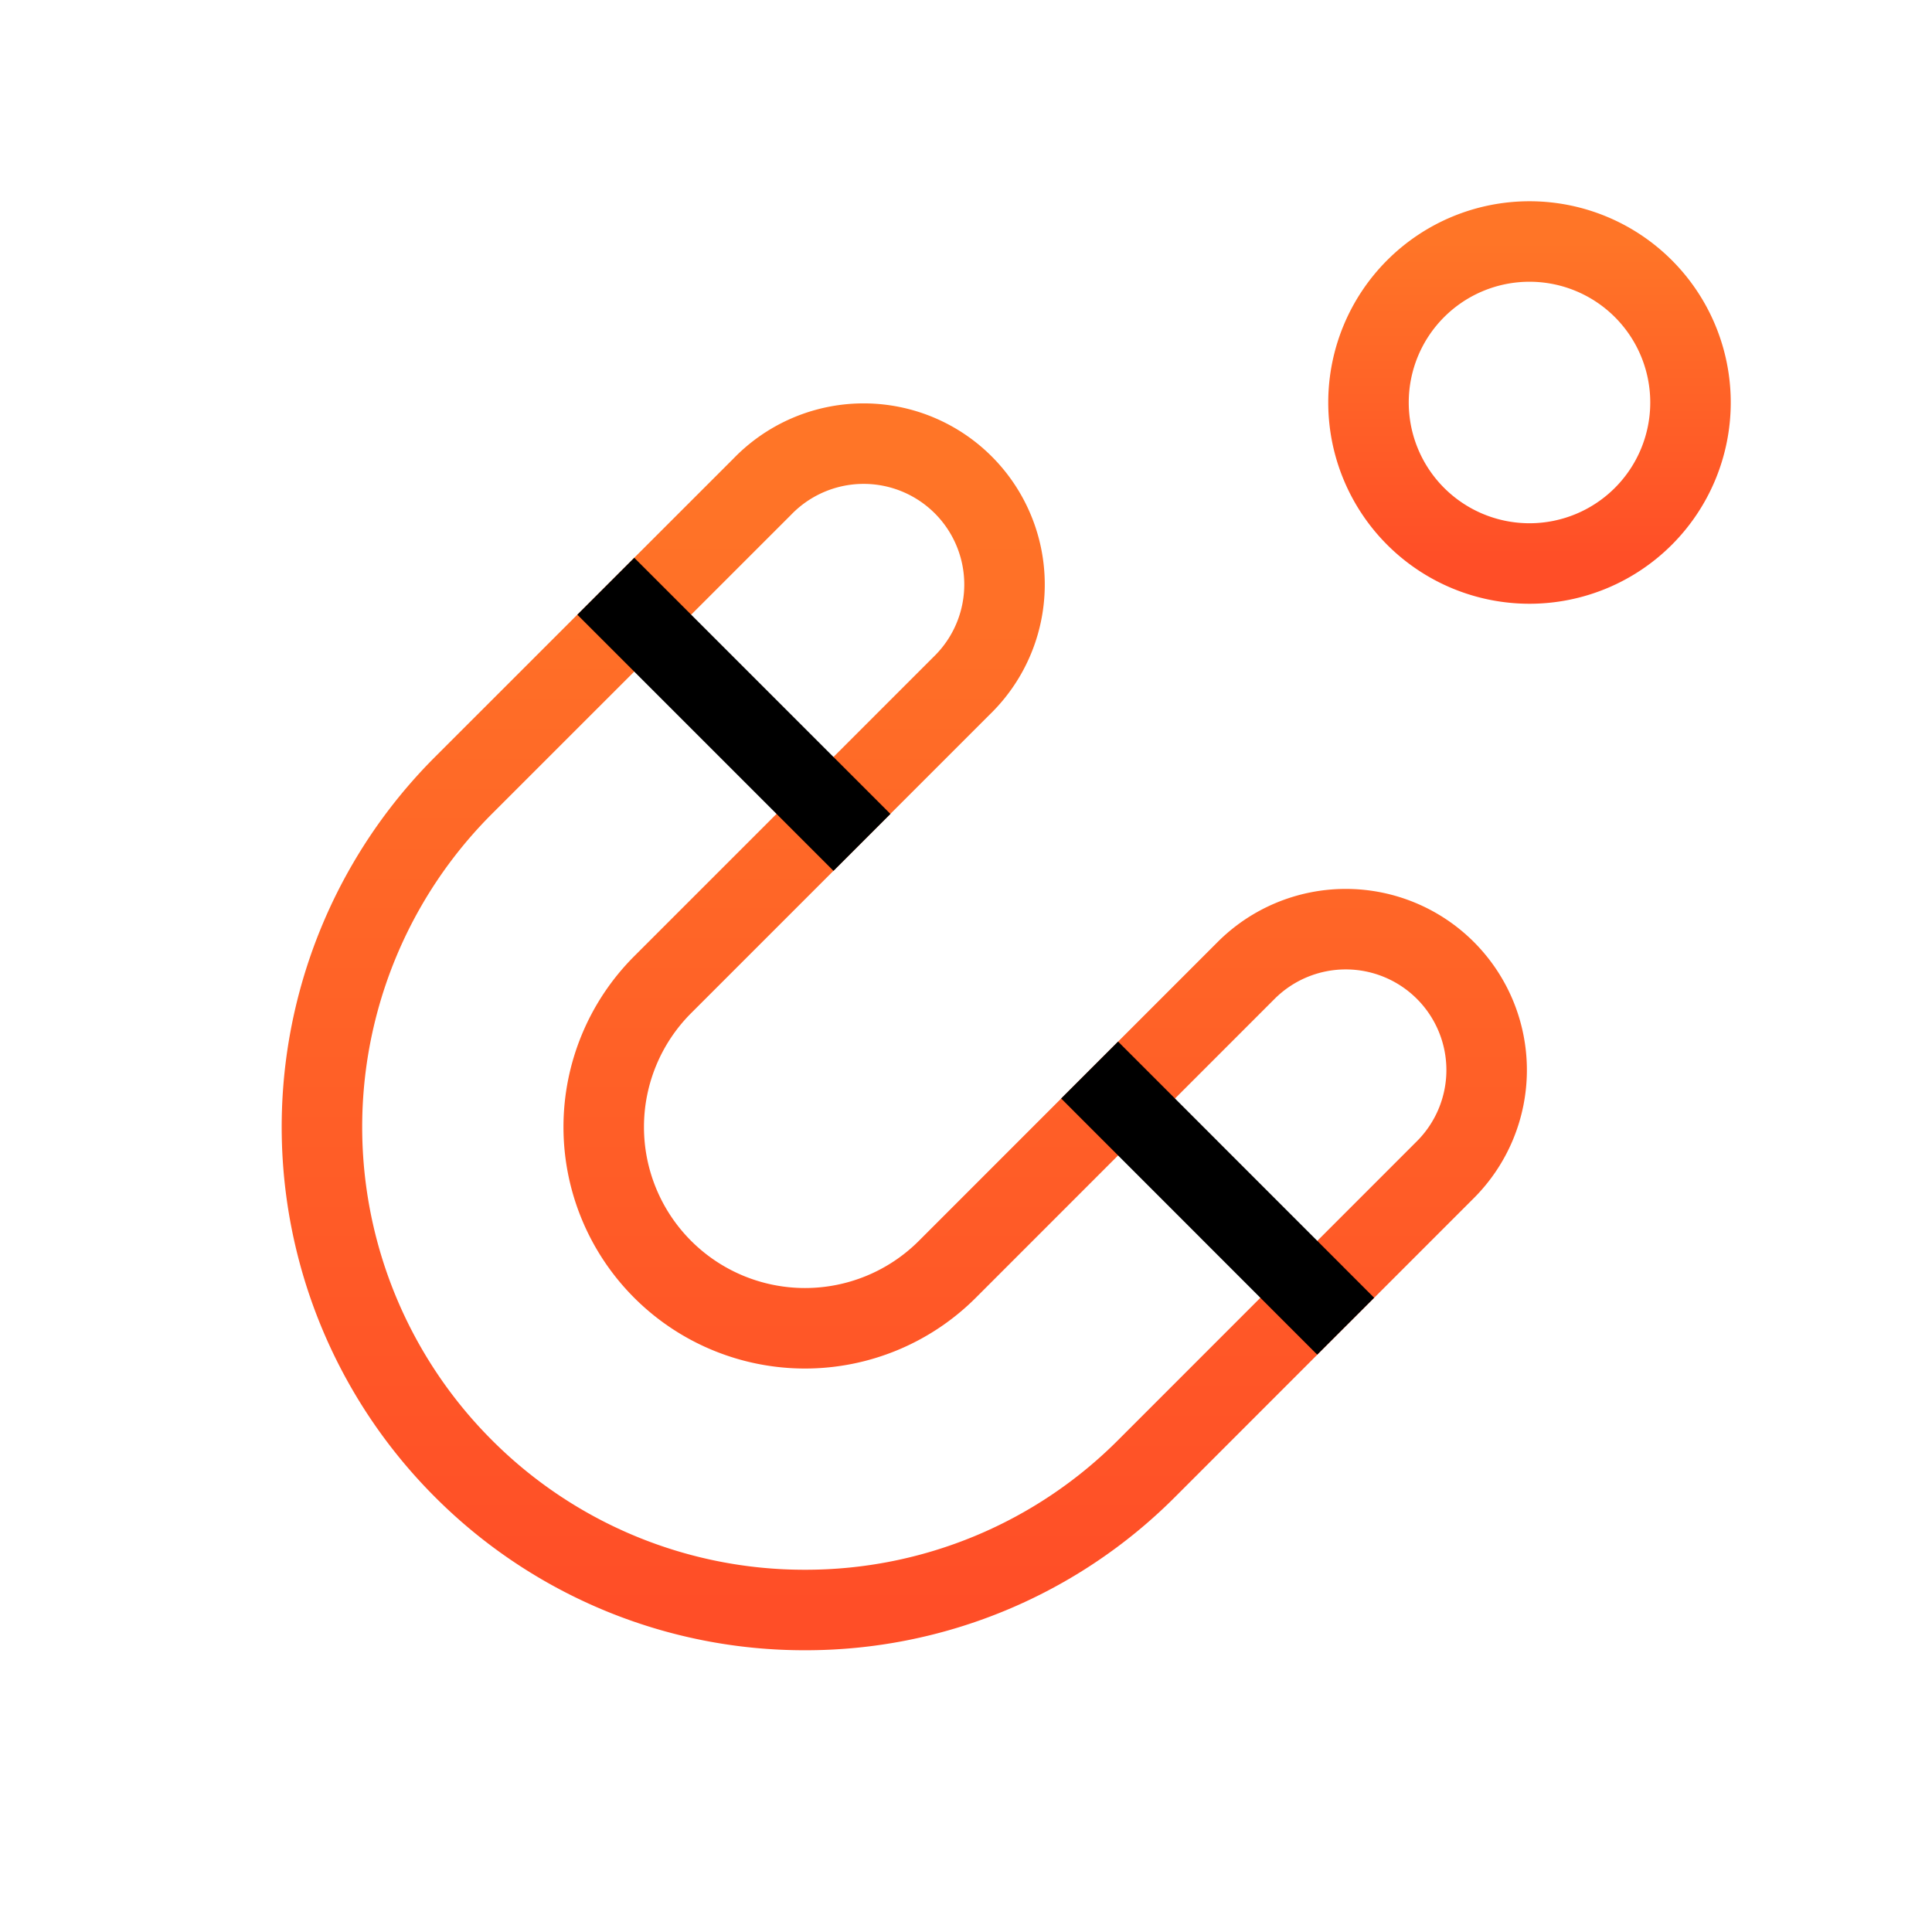
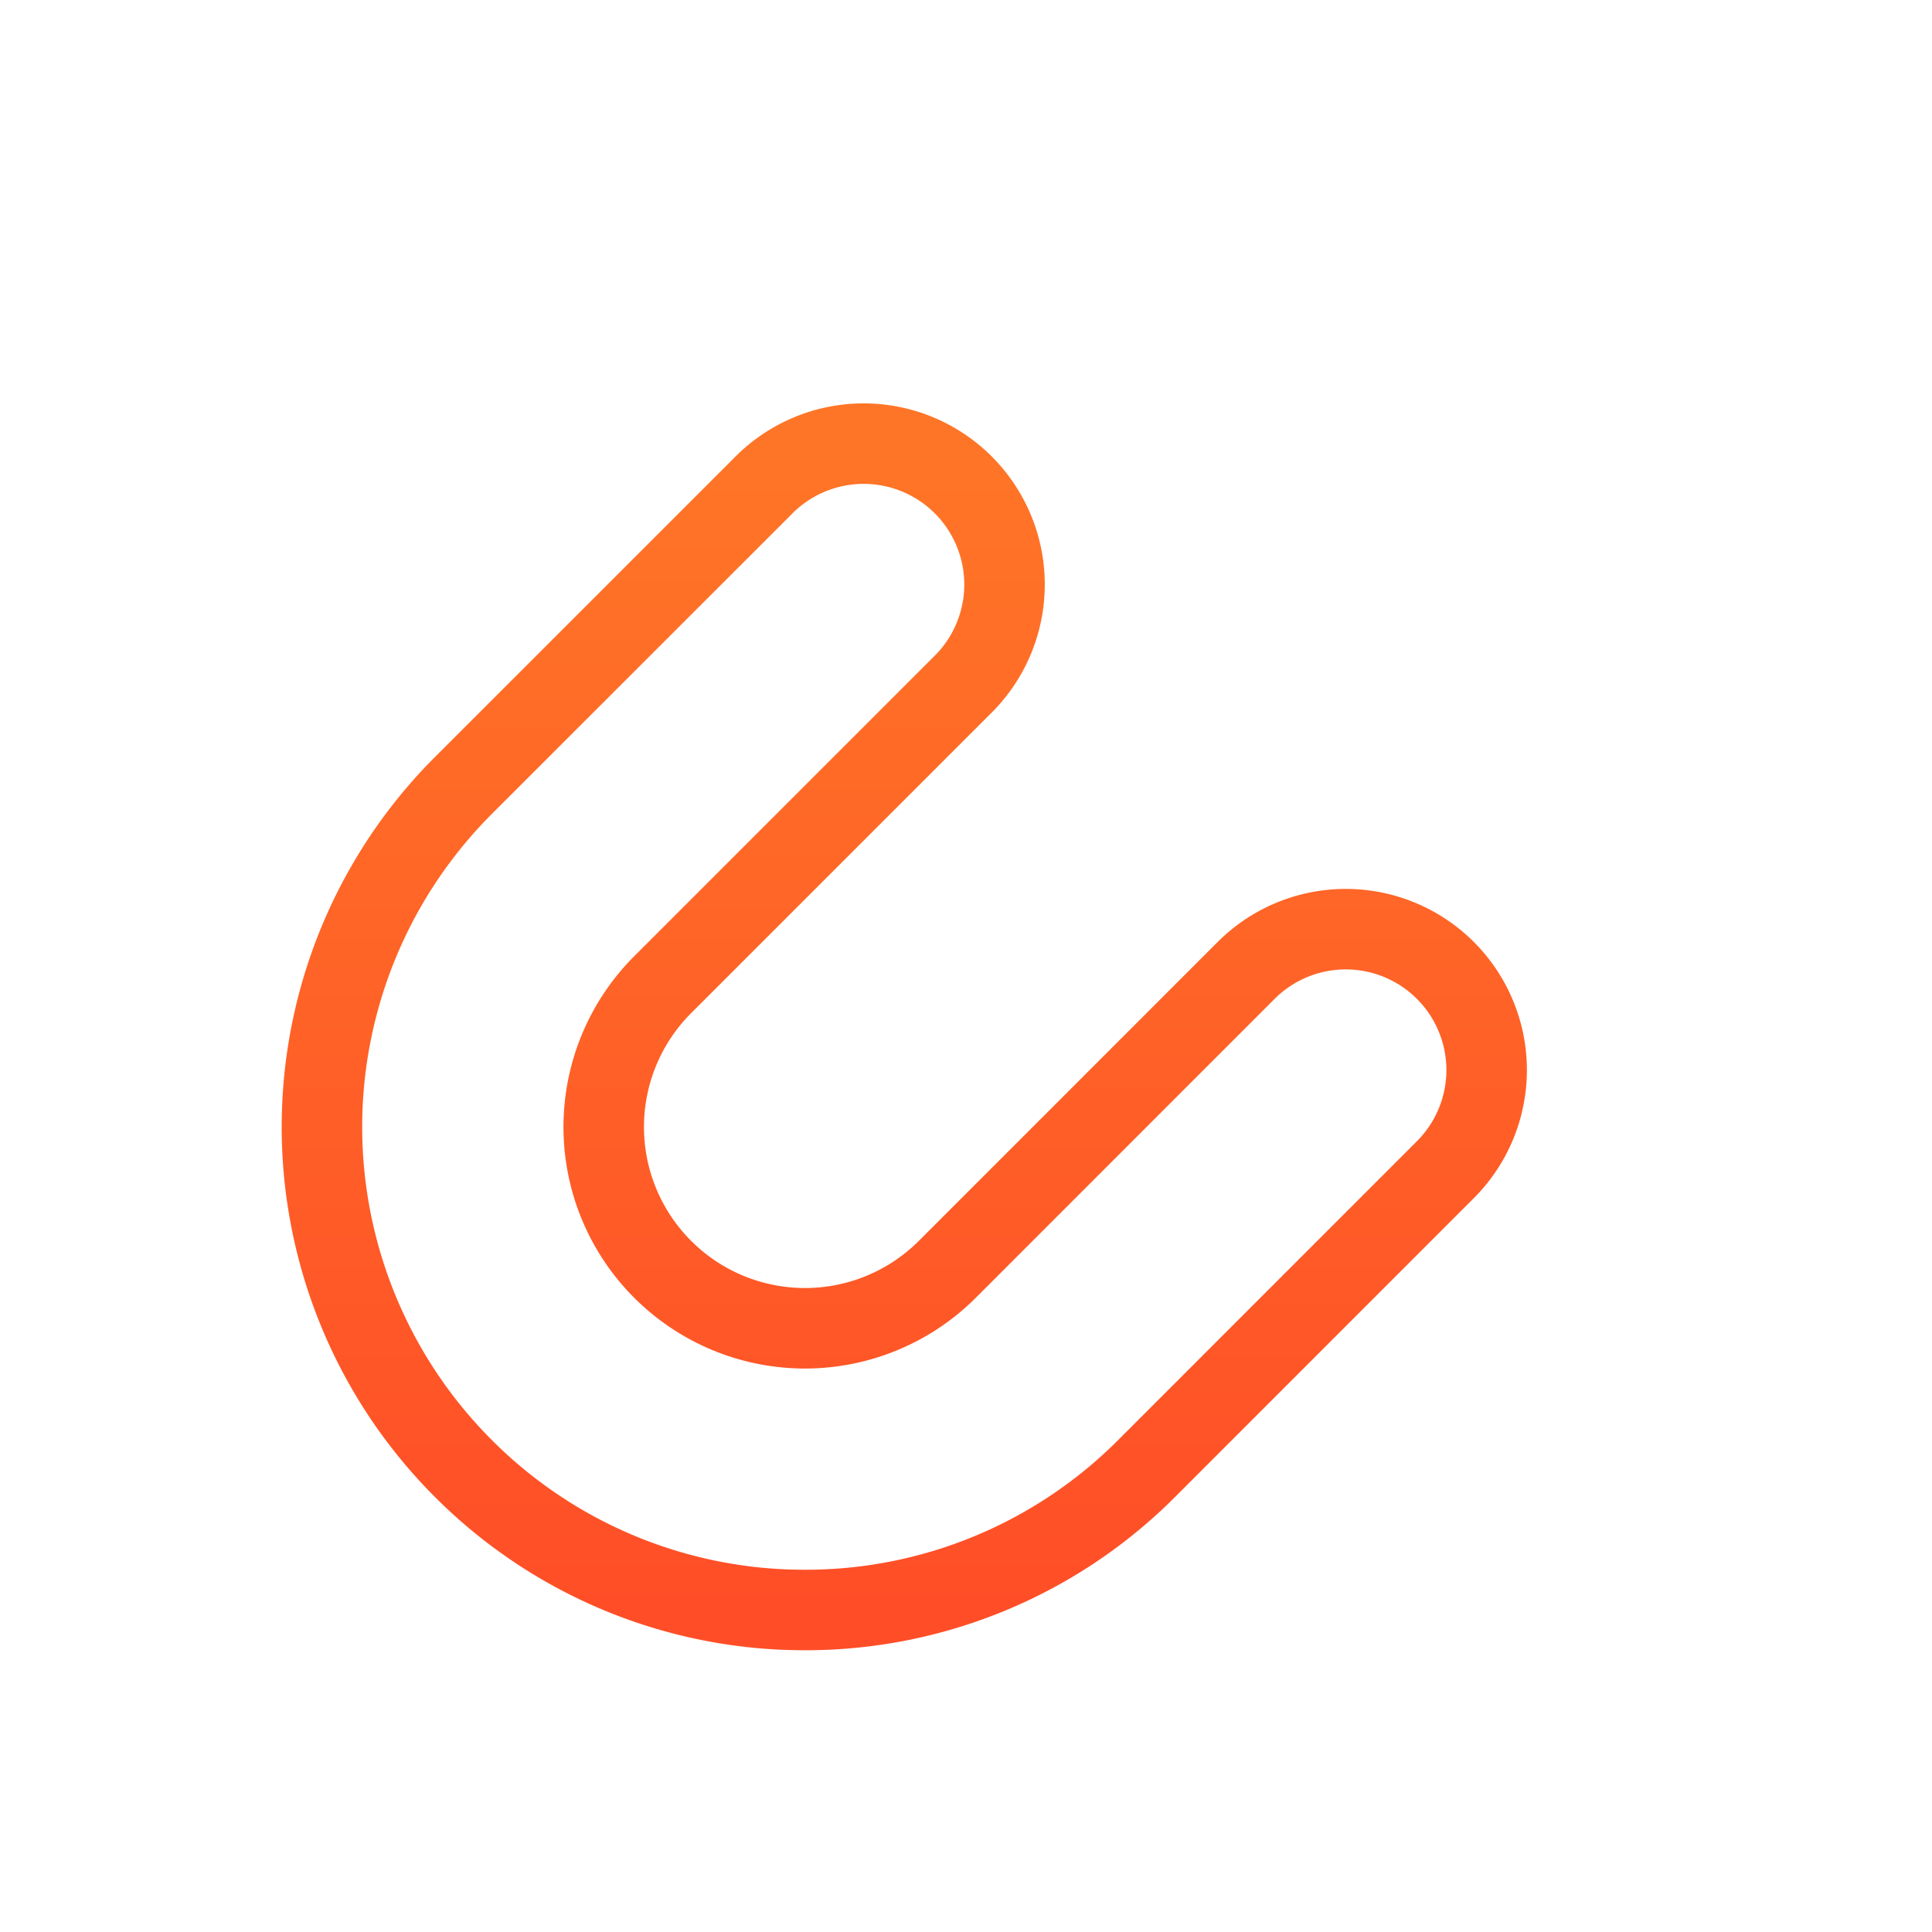
<svg xmlns="http://www.w3.org/2000/svg" width="24" height="24" fill="none">
-   <path stroke="url(#a)" stroke-linecap="round" stroke-linejoin="round" d="M19 3a2 2 0 1 1 0 4 2 2 0 0 1 0-4z" />
  <path stroke="url(#b)" stroke-linecap="round" stroke-linejoin="round" d="M5.757 18.243a6 6 0 0 1 0-8.486L9.47 6.045a1.75 1.75 0 1 1 2.474 2.475l-3.712 3.712a2.5 2.5 0 0 0 3.536 3.536l3.712-3.713a1.75 1.75 0 0 1 2.475 2.475l-3.712 3.713A5.981 5.981 0 0 1 10 20a5.981 5.981 0 0 1-4.243-1.757z" />
-   <path stroke="#000" stroke-linecap="square" stroke-linejoin="round" d="m13.889 13.646 2.474 2.475M7.879 7.636l2.475 2.475" />
  <defs>
    <linearGradient id="a" x1="19" x2="19" y1="3" y2="7" gradientUnits="userSpaceOnUse">
      <stop stop-color="#FF7527" />
      <stop offset="1" stop-color="#FF4E27" />
    </linearGradient>
    <linearGradient id="b" x1="11.234" x2="11.234" y1="5.532" y2="20" gradientUnits="userSpaceOnUse">
      <stop stop-color="#FF7527" />
      <stop offset="1" stop-color="#FF4E27" />
    </linearGradient>
  </defs>
</svg>